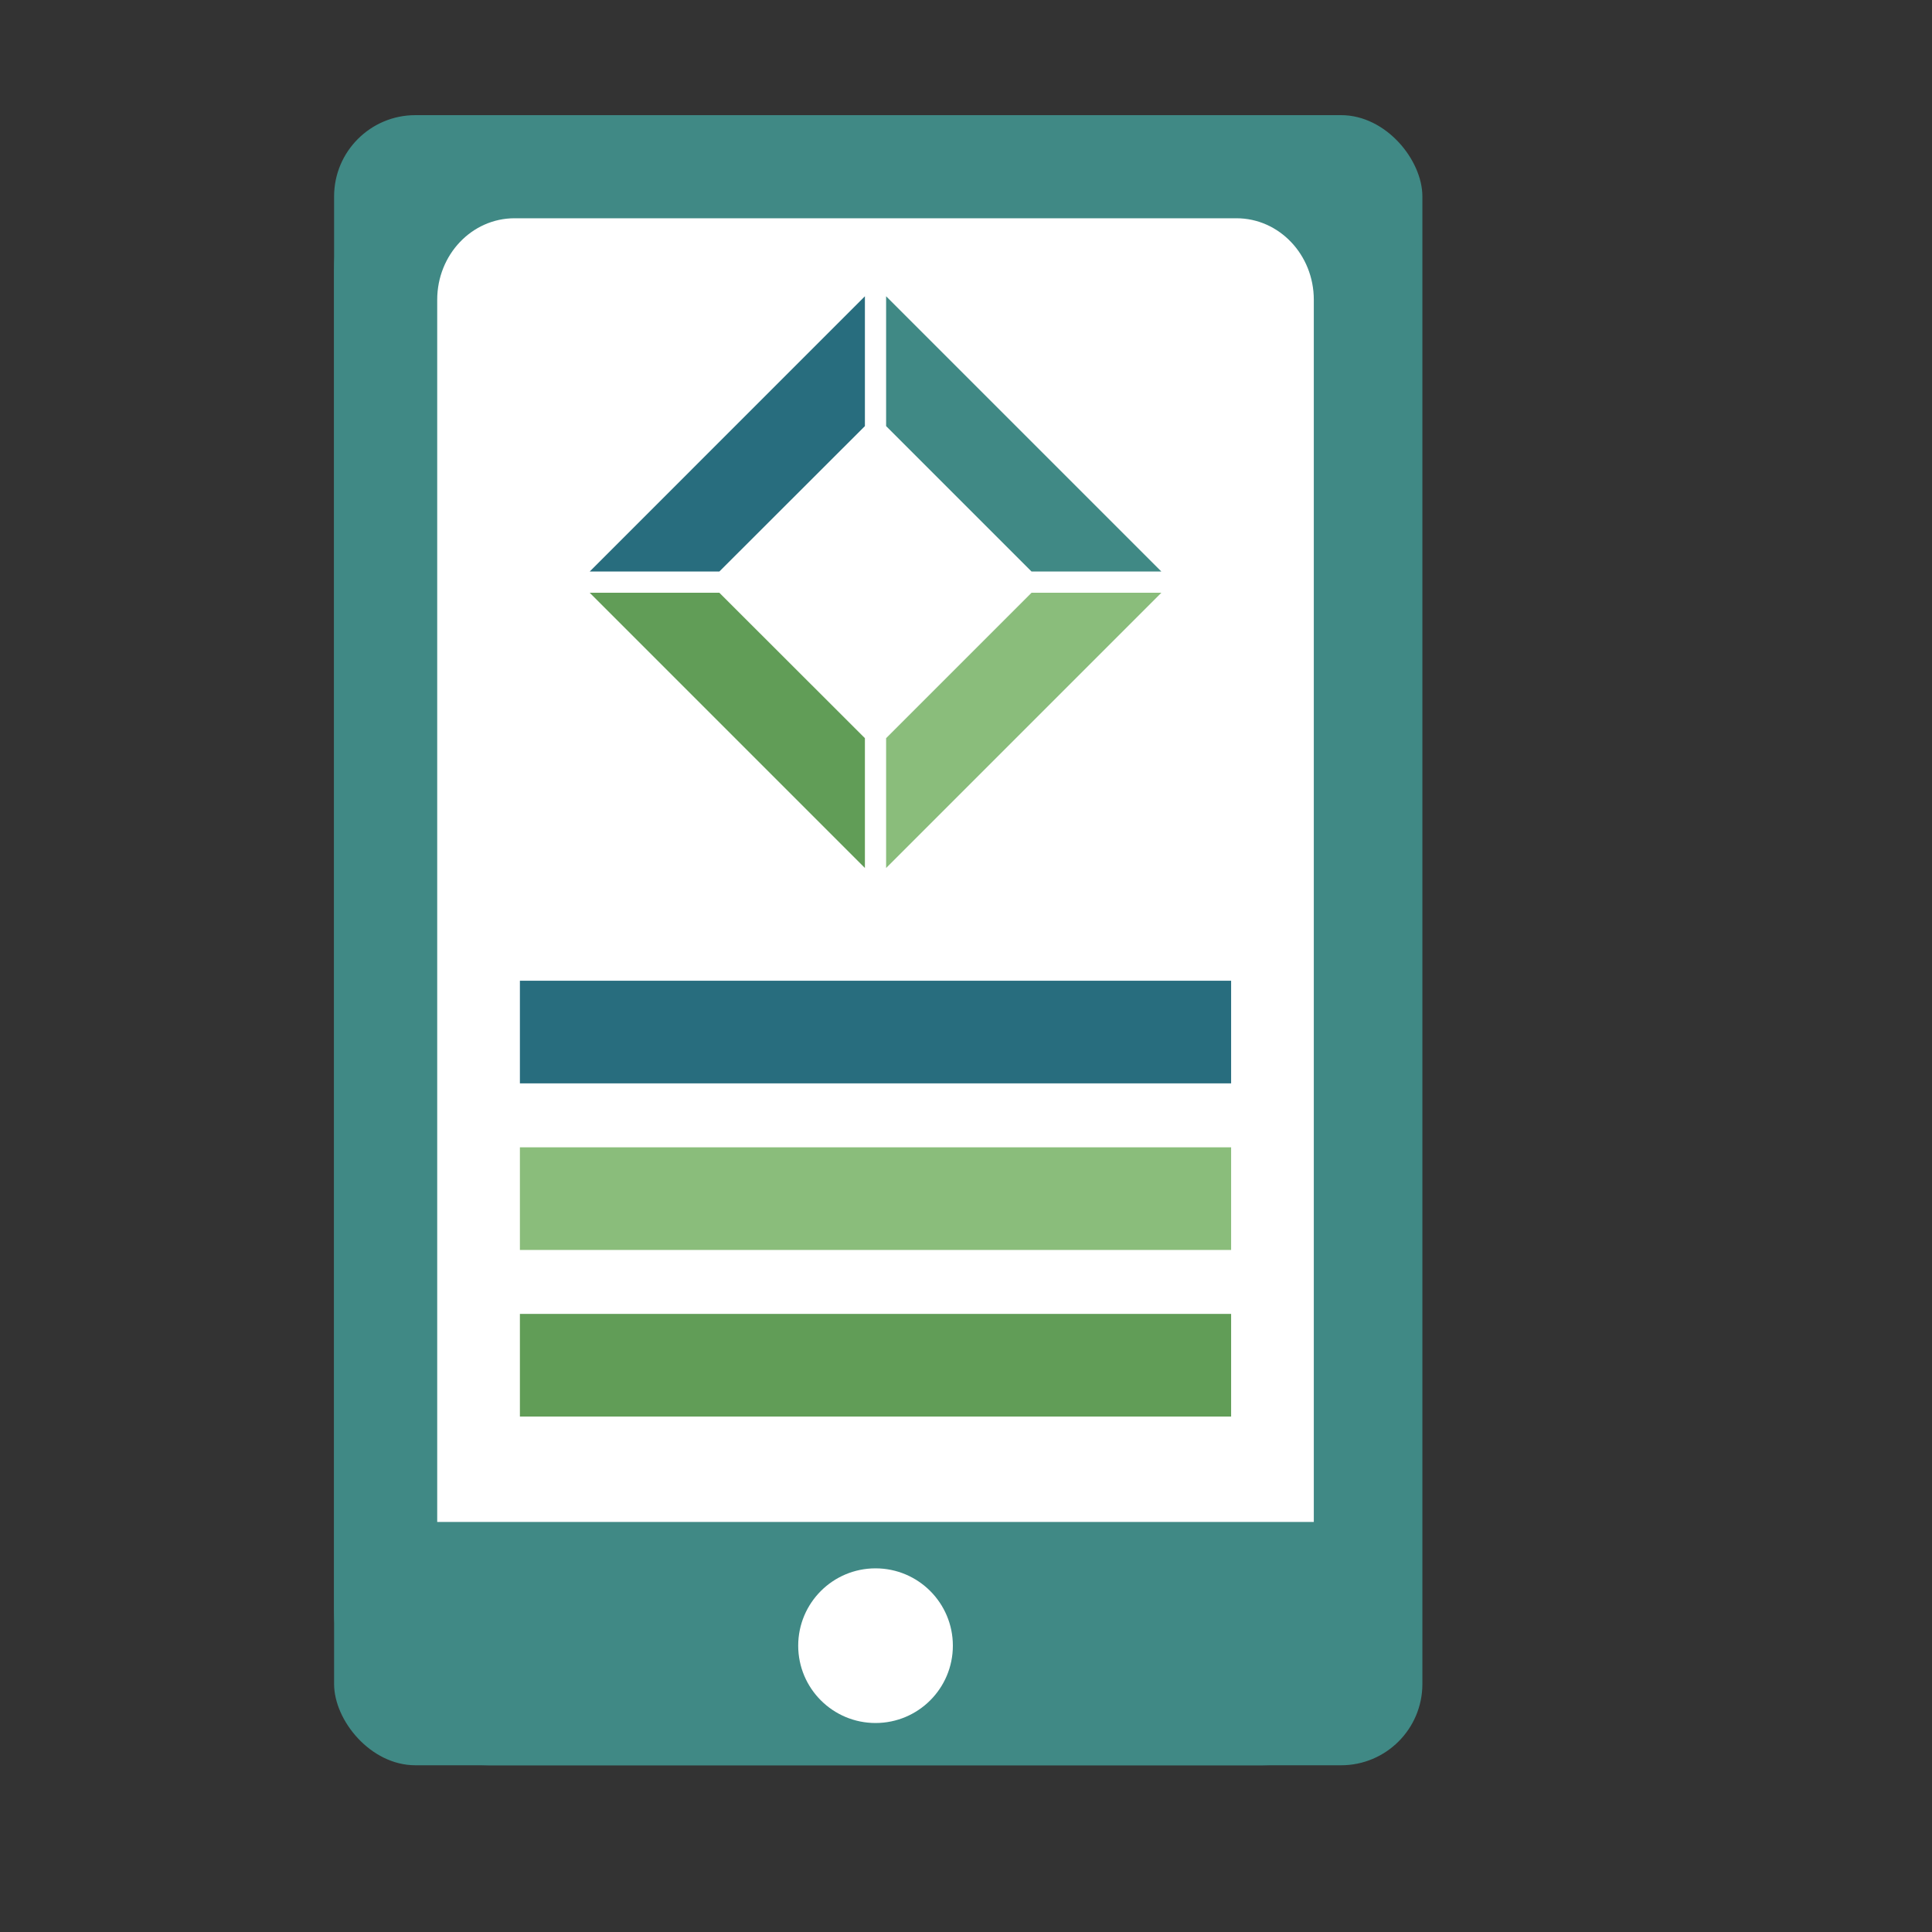
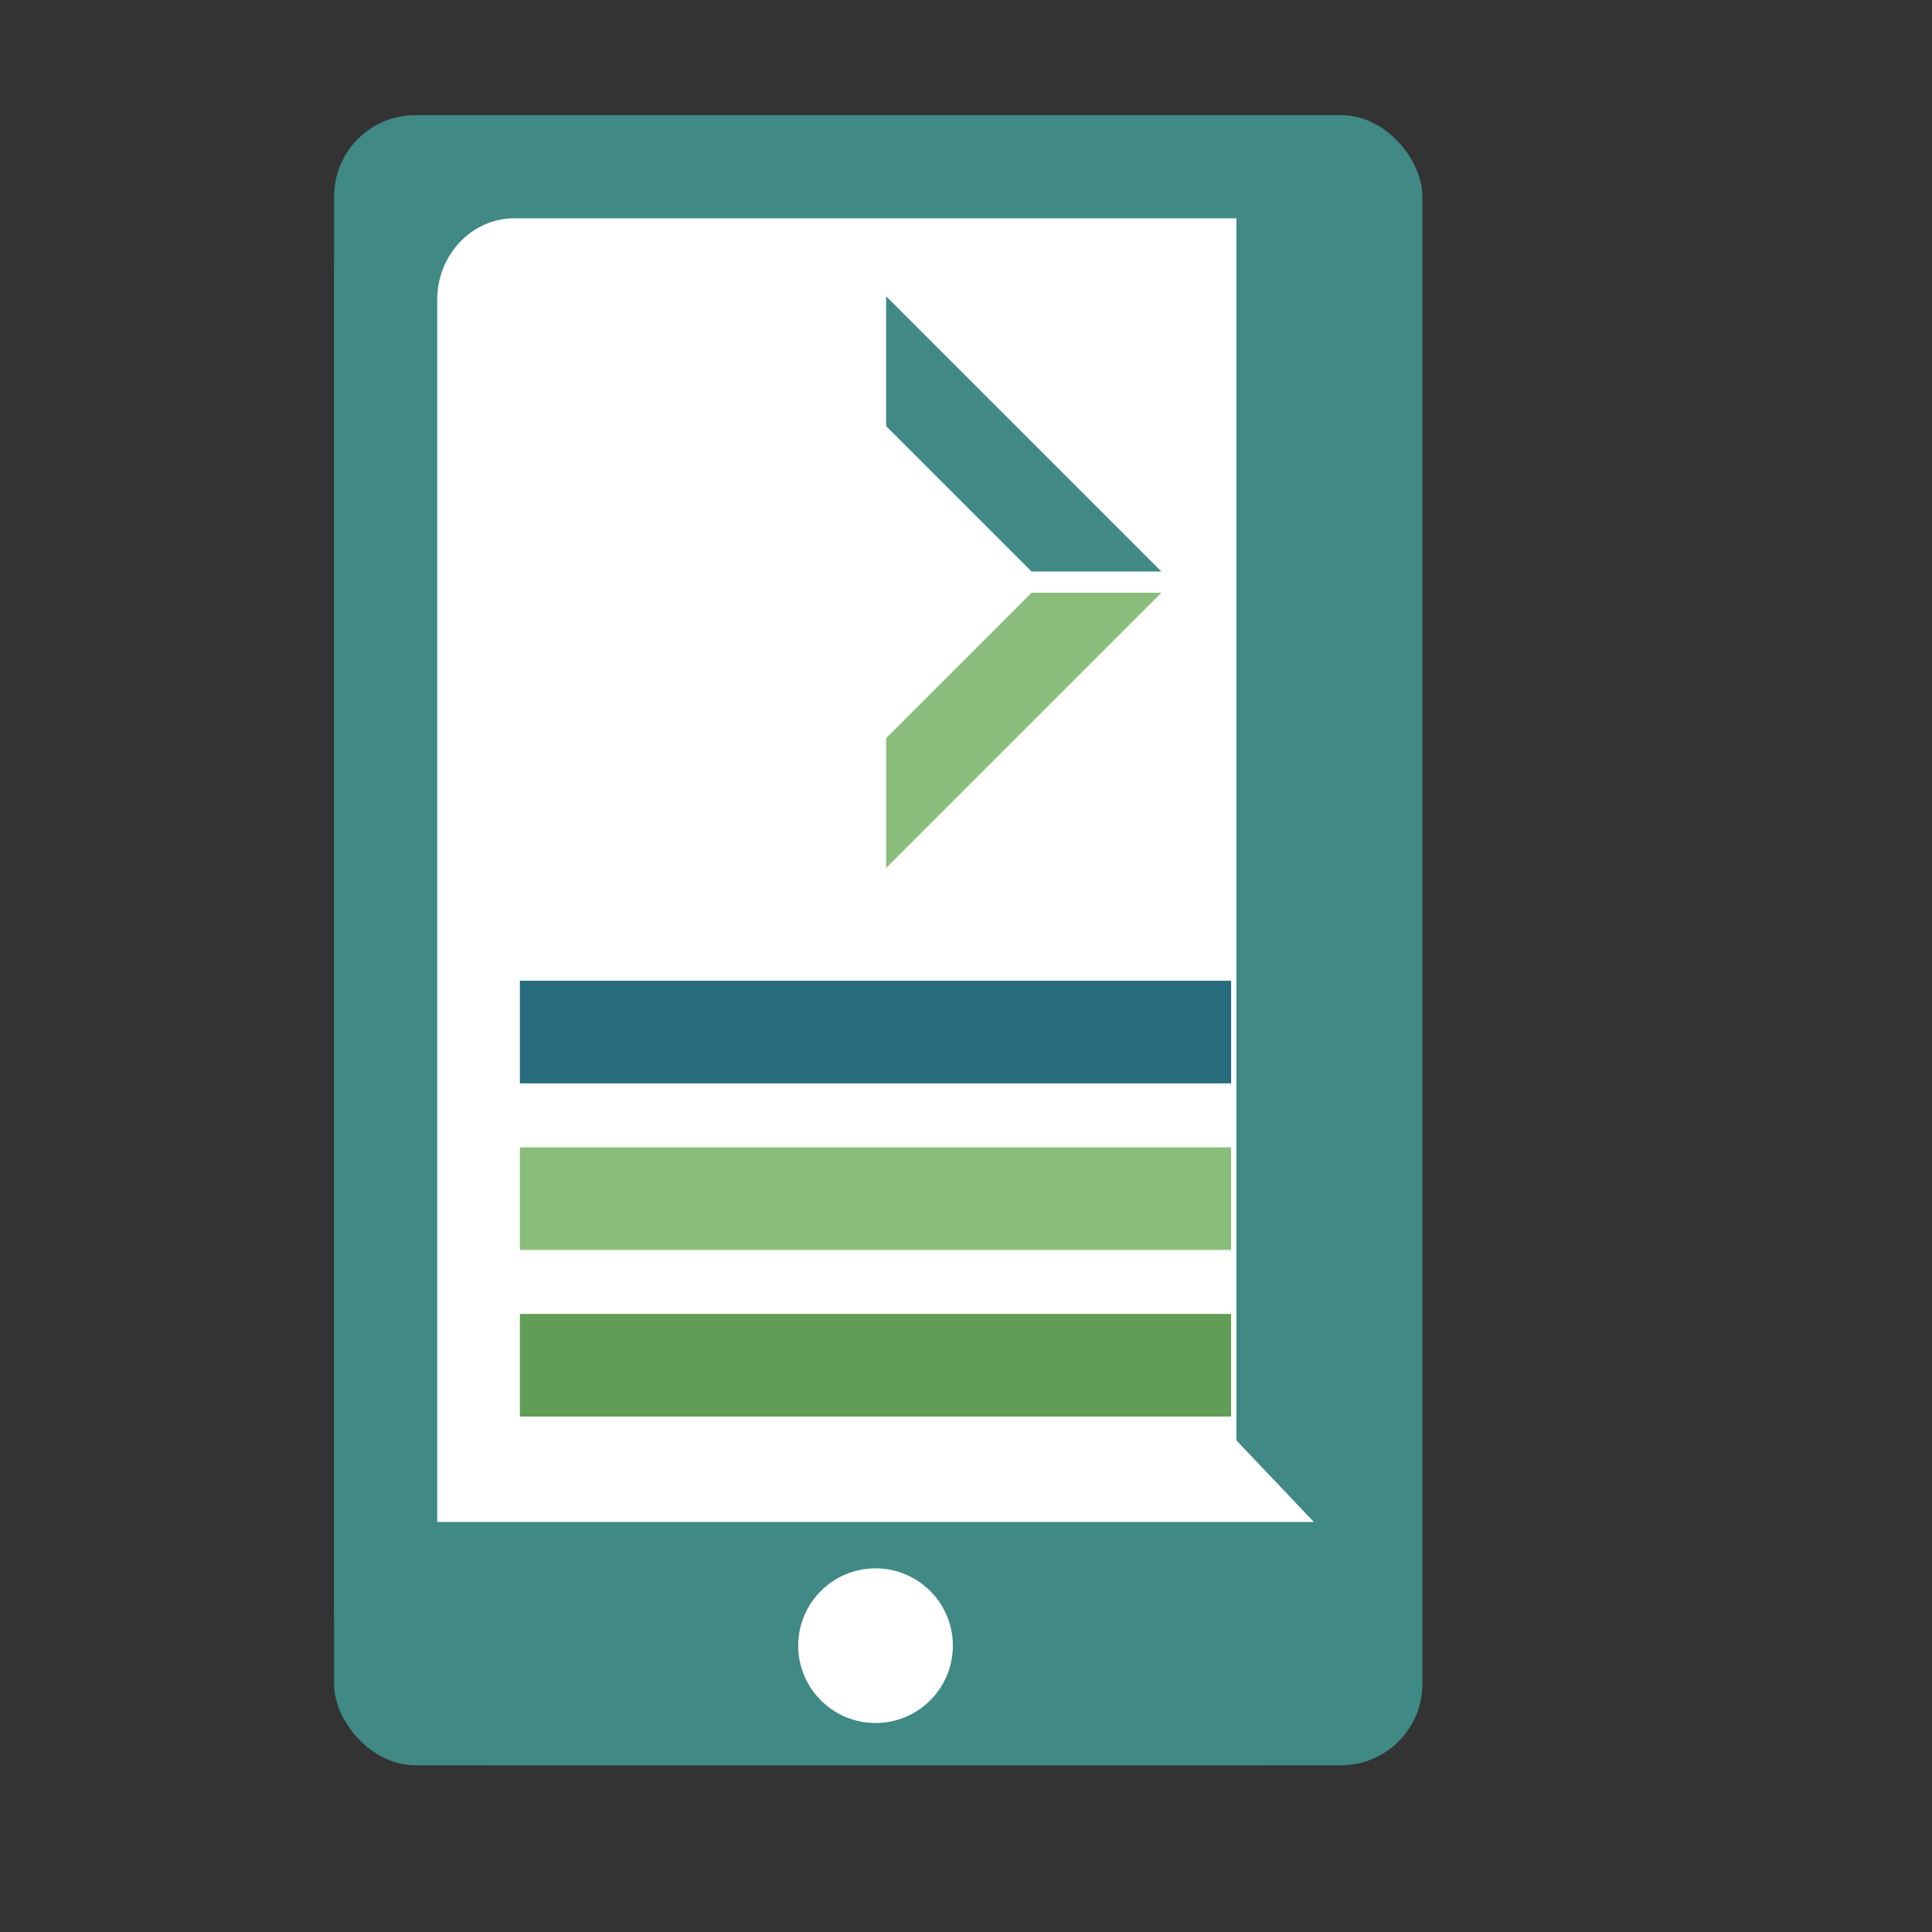
<svg xmlns="http://www.w3.org/2000/svg" id="uuid-3fe0d65c-7b15-4431-928c-33c45589ca28" data-name="Layer 1" viewBox="0 0 400 400">
  <rect x="0" y="0" width="400" height="400" fill="#333333" stroke="none" />
  <defs>
    <style>      .uuid-0410f945-1496-4e24-b4a2-0c5c8e6515cb {        fill: #fff;      }      .uuid-33806f83-22cf-4471-954d-e2843686ae5c {        fill: #408985;      }      .uuid-6cc0f4e6-d44f-432e-94d7-28ec7c8eeb1c {        fill: #619d57;      }      .uuid-b0f94506-ce4a-4131-a155-451fe7986914 {        fill: #8abd7b;      }      .uuid-fff61a97-f7a6-4719-8890-7d10b0ea9513 {        fill: #286d7e;      }    </style>
  </defs>
  <rect class="uuid-33806f83-22cf-4471-954d-e2843686ae5c" x="69.17" y="23.84" width="225.32" height="341.64" rx="16.83" ry="16.83" />
  <path class="uuid-33806f83-22cf-4471-954d-e2843686ae5c" d="M261.34,365.48H101.19c-17.66,0-32.03-14.37-32.03-32.03V55.87c0-17.66,14.37-32.03,32.03-32.03h160.14c17.66,0,32.03,14.37,32.03,32.03v277.58c0,17.66-14.37,32.03-32.03,32.03h0Z" />
-   <path class="uuid-0410f945-1496-4e24-b4a2-0c5c8e6515cb" d="M272.01,315.1H90.52V62.06c0-9.32,7.16-16.87,16.01-16.87h149.47c8.84,0,16.01,7.55,16.01,16.87v253.04h0Z" />
+   <path class="uuid-0410f945-1496-4e24-b4a2-0c5c8e6515cb" d="M272.01,315.1H90.52V62.06c0-9.32,7.16-16.87,16.01-16.87h149.47v253.04h0Z" />
  <g>
-     <polygon class="uuid-fff61a97-f7a6-4719-8890-7d10b0ea9513" points="148.93 118.33 179.07 88.22 179.07 61.34 122.09 118.33 148.93 118.33" />
    <polygon class="uuid-33806f83-22cf-4471-954d-e2843686ae5c" points="183.46 61.34 183.46 88.22 213.57 118.33 240.45 118.33 183.46 61.34" />
-     <polygon class="uuid-6cc0f4e6-d44f-432e-94d7-28ec7c8eeb1c" points="179.07 152.83 148.93 122.72 122.09 122.72 179.07 179.71 179.07 152.83" />
    <polygon class="uuid-b0f94506-ce4a-4131-a155-451fe7986914" points="240.45 122.72 213.57 122.72 183.46 152.83 183.46 179.71 240.45 122.72" />
  </g>
  <rect class="uuid-fff61a97-f7a6-4719-8890-7d10b0ea9513" x="107.64" y="203.05" width="147.25" height="21.25" />
  <rect class="uuid-b0f94506-ce4a-4131-a155-451fe7986914" x="107.64" y="237.54" width="147.25" height="21.25" />
  <rect class="uuid-6cc0f4e6-d44f-432e-94d7-28ec7c8eeb1c" x="107.64" y="272.03" width="147.25" height="21.25" />
  <circle class="uuid-0410f945-1496-4e24-b4a2-0c5c8e6515cb" cx="181.27" cy="340.72" r="16.01" />
</svg>